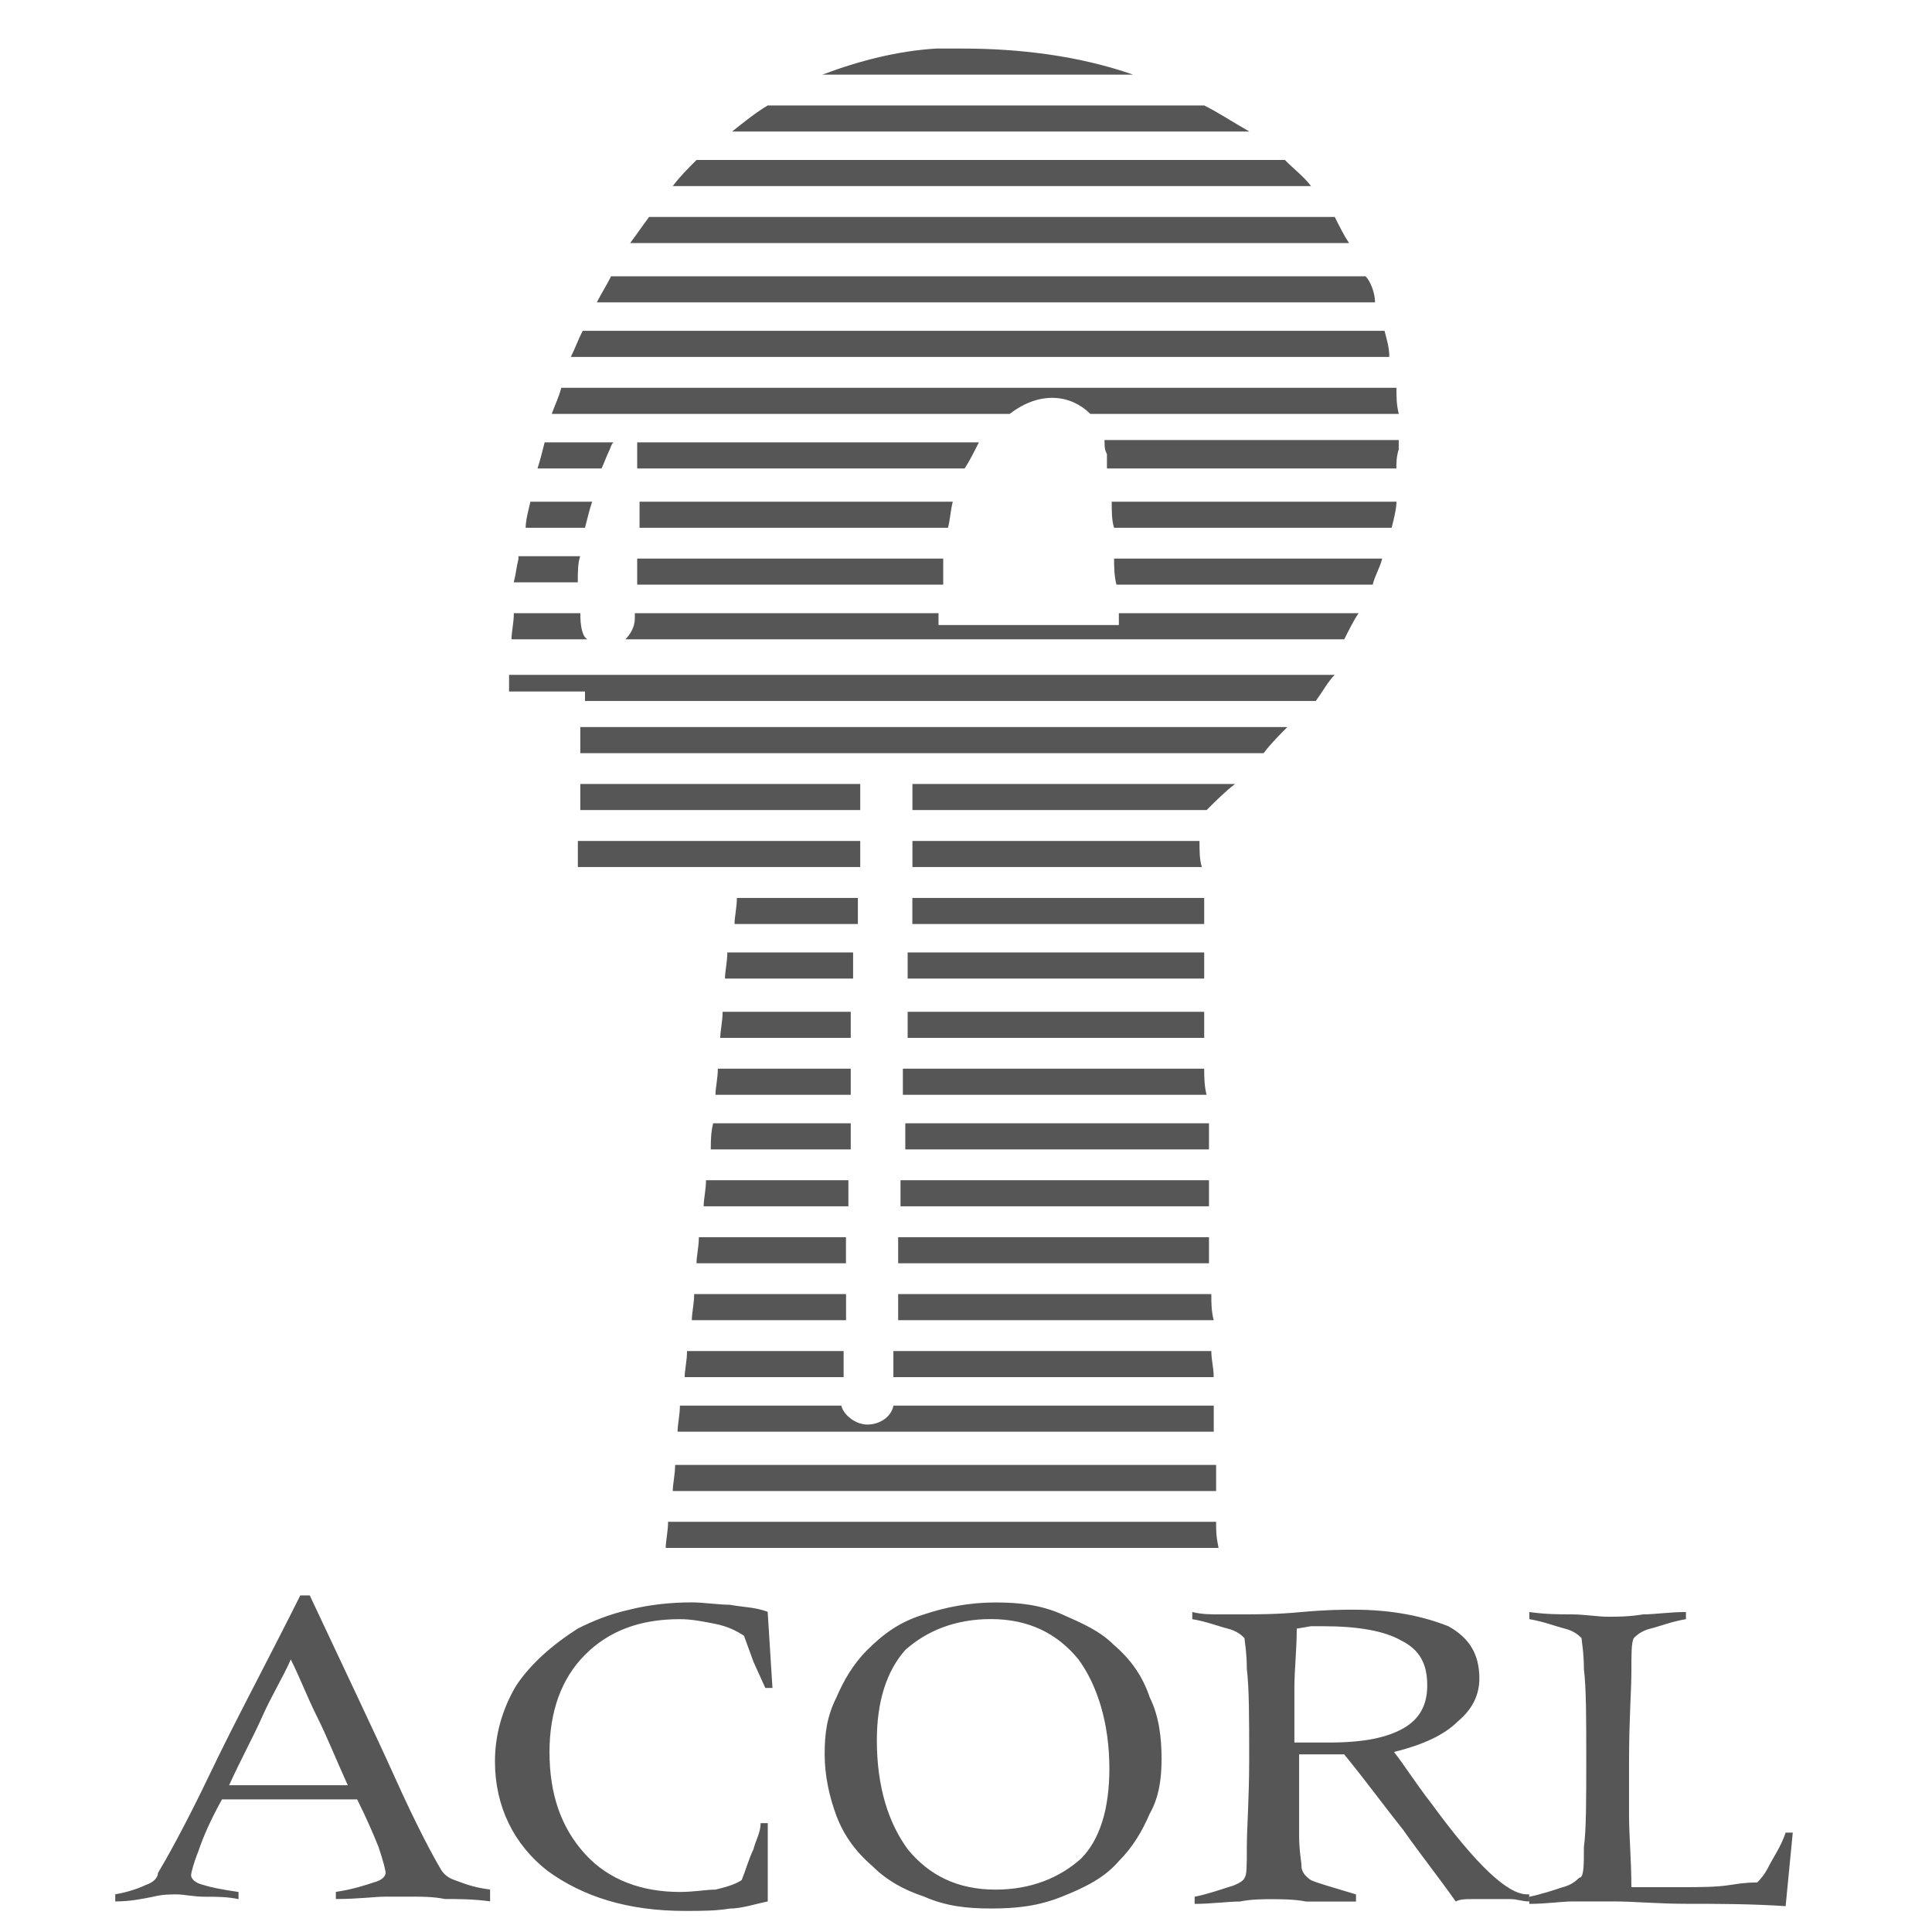
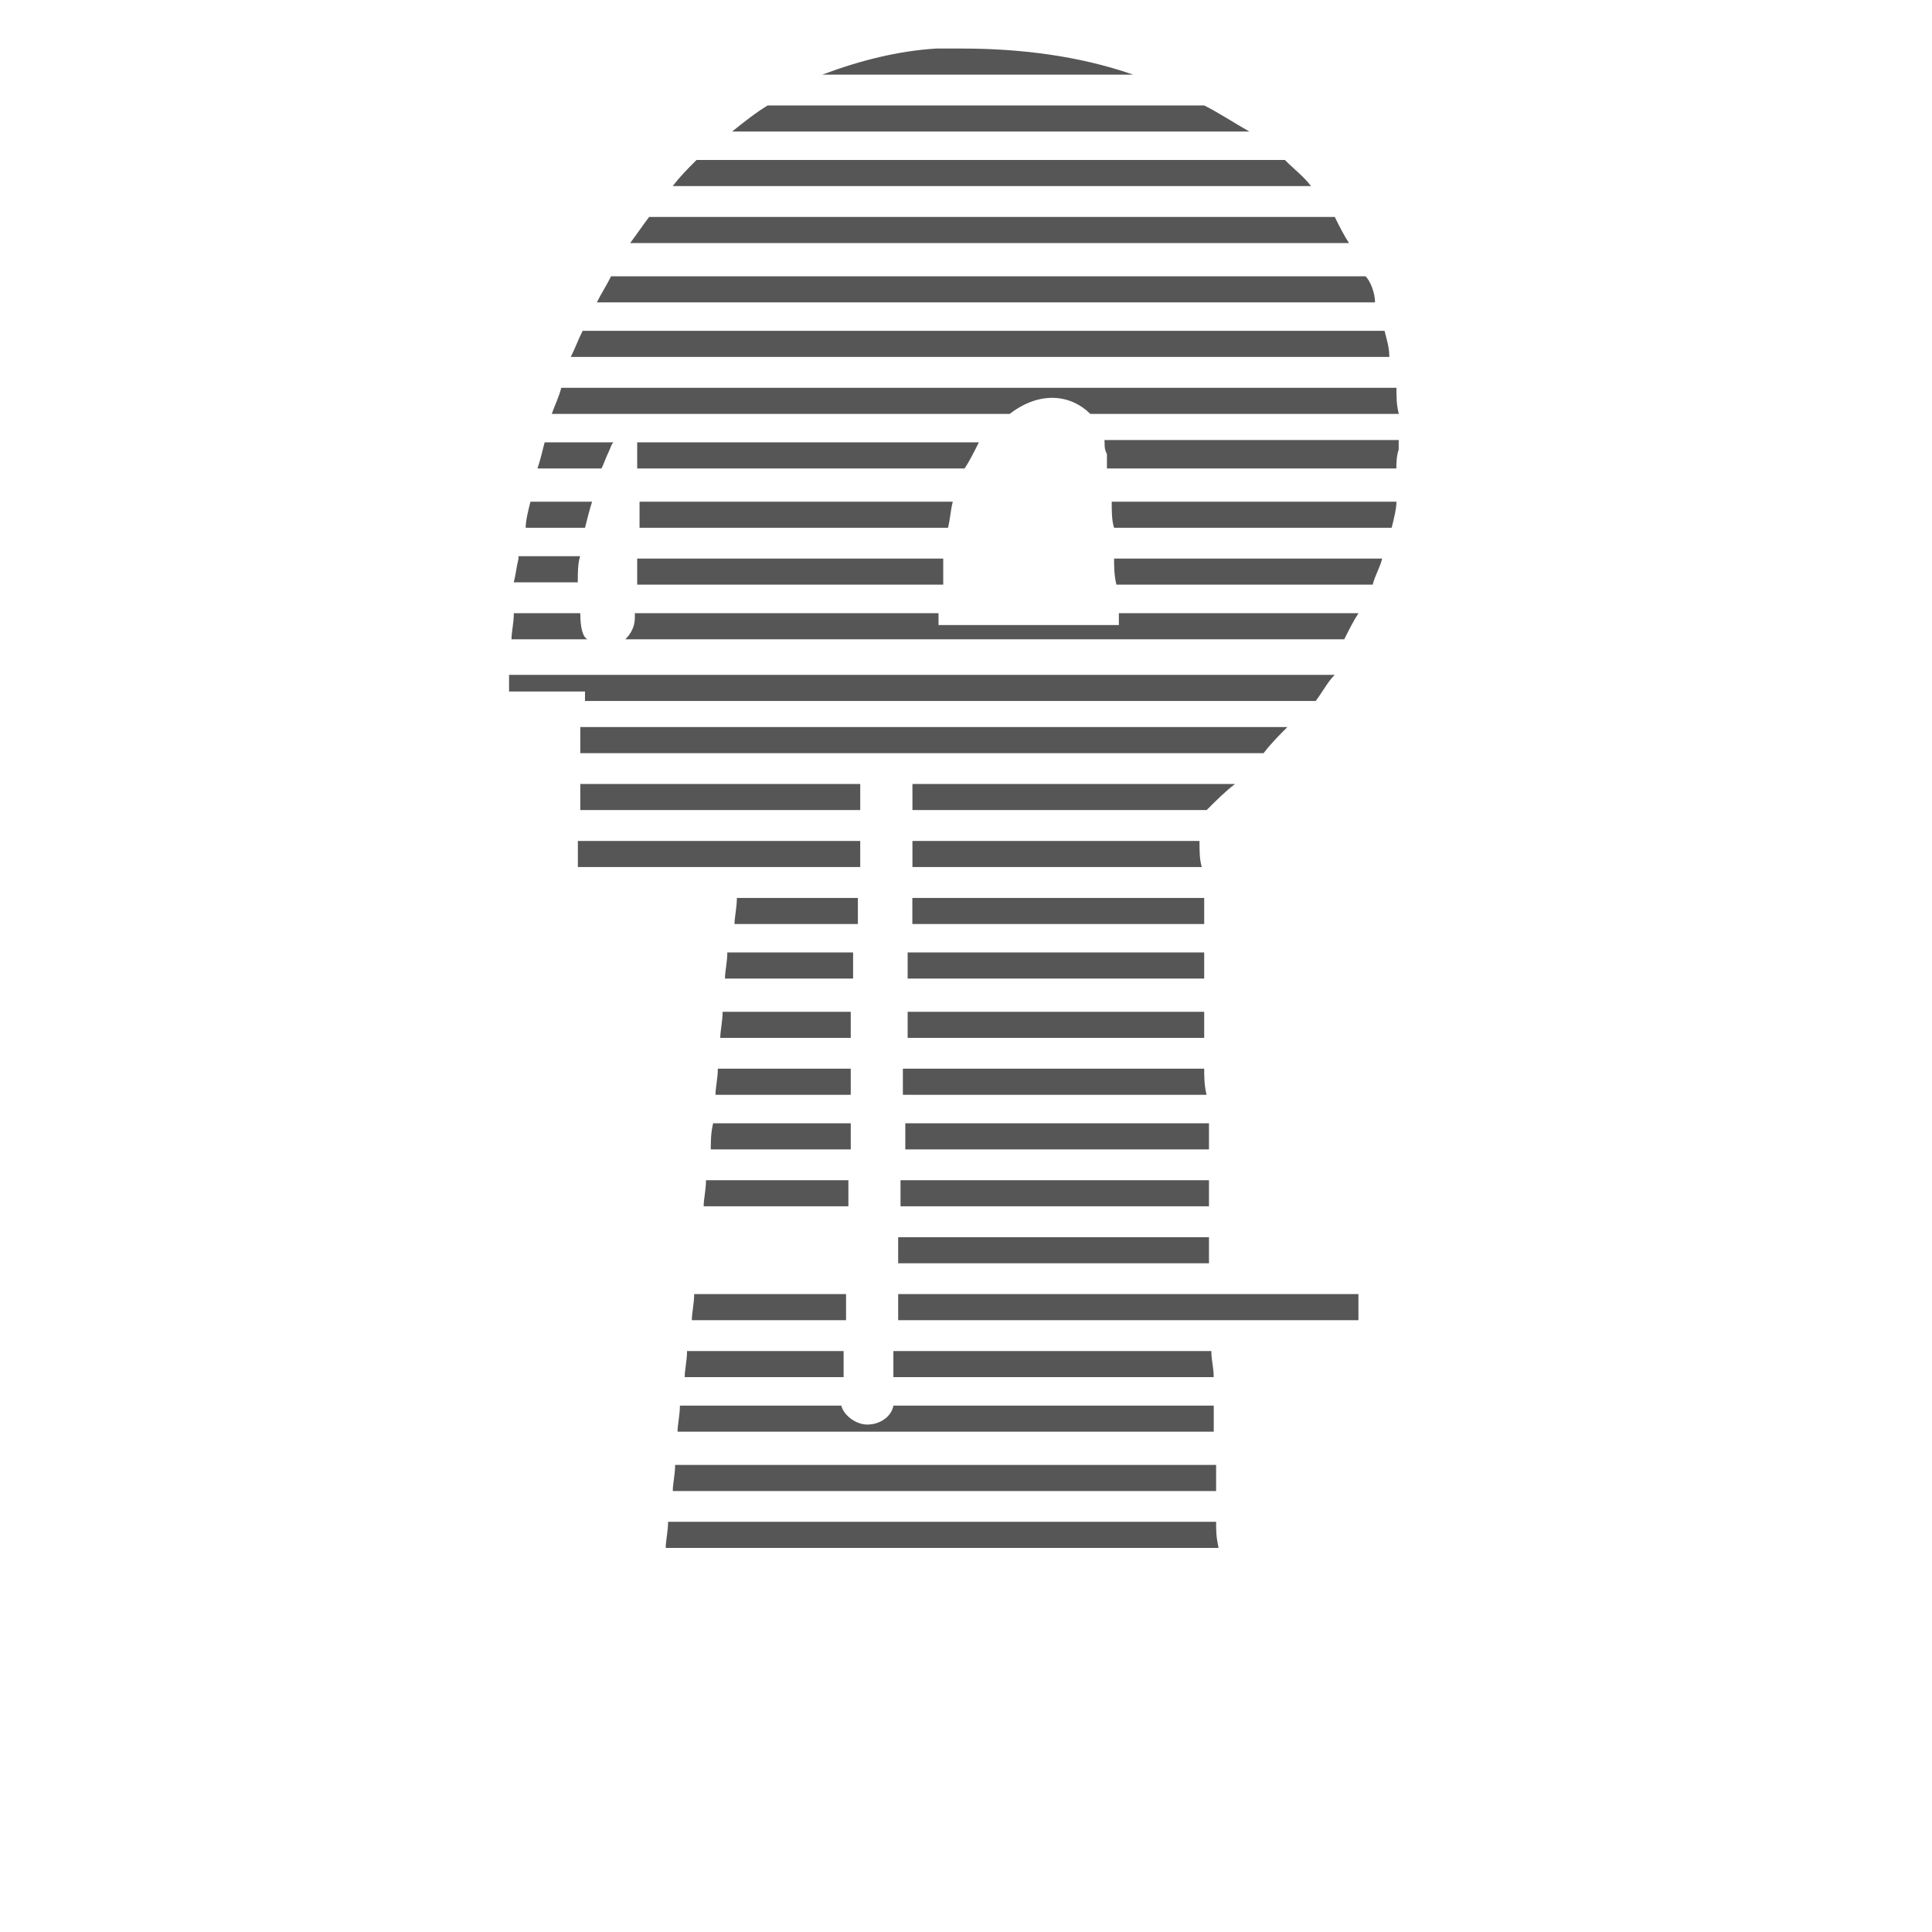
<svg xmlns="http://www.w3.org/2000/svg" id="Capa_1" x="0px" y="0px" viewBox="0 0 238.38 238.38" style="enable-background:new 0 0 238.38 238.38;" xml:space="preserve">
  <style type="text/css">	.st0{fill:#575656;}</style>
-   <path class="st0" d="M188.69,234.91v-0.88c1.46-0.29,3.22-0.88,4.1-1.17c1.17-0.29,1.76-0.88,2.05-1.17c0.59,0,0.59-1.46,0.59-3.81 c0.29-2.05,0.29-5.85,0.29-10.83c0-4.98,0-8.78-0.29-11.12c0-2.05-0.29-3.51-0.29-3.81c-0.29-0.29-0.88-0.88-2.05-1.17 c-1.17-0.29-2.63-0.88-4.39-1.17v-0.88c2.05,0.29,3.81,0.29,5.27,0.29c1.46,0,3.22,0.29,4.39,0.29s2.63,0,4.39-0.29 c1.46,0,3.22-0.29,5.27-0.29v0.88c-1.76,0.29-3.22,0.88-4.39,1.17c-1.17,0.29-1.76,0.88-2.05,1.17c-0.29,0.59-0.29,1.76-0.29,4.1 c0,2.34-0.29,5.85-0.29,11.12c0,2.05,0,4.1,0,6.73c0,2.34,0.29,5.56,0.29,8.78h0.88c2.34,0,4.1,0,4.98,0c2.63,0,4.68,0,6.44-0.29 c1.76-0.29,2.63-0.29,3.22-0.29c0.29-0.29,0.88-0.88,1.46-2.05c0.59-1.17,1.46-2.34,2.05-4.1h0.88l-0.88,9.07 c-4.39-0.29-8.78-0.29-12.29-0.29c-3.51,0-6.44-0.29-8.78-0.29c-1.76,0-3.22,0-5.27,0C192.79,234.61,190.74,234.91,188.69,234.91  M160,200.95c0,2.63-0.29,4.98-0.29,7.32c0,2.34,0,4.39,0,6.73h4.39c4.1,0,7.03-0.59,9.07-1.76s2.93-2.93,2.93-5.27 c0-2.63-0.88-4.39-3.22-5.56c-2.05-1.17-5.27-1.76-9.66-1.76c-0.29,0-0.88,0-1.46,0L160,200.95z M172,216.17 c1.17,1.46,2.63,3.81,4.68,6.44c5.56,7.61,9.37,11.12,11.71,11.12h0.29v0.88c-0.88,0-1.46-0.29-2.34-0.29s-1.46,0-2.34,0 c-0.88,0-1.46,0-2.34,0c-0.88,0-1.46,0-2.05,0.29c-2.05-2.93-4.39-5.85-6.44-8.78c-2.34-2.93-4.68-6.15-7.32-9.37h-0.59h-1.46h-2.05 h-1.46v3.51c0,2.34,0,4.39,0,6.44c0,2.05,0.29,3.22,0.29,3.81c0,0.59,0.29,1.17,1.17,1.76c0.59,0.29,2.63,0.88,5.56,1.76v0.88 c-2.63,0-4.39,0-6.15,0c-1.46-0.29-3.22-0.29-4.39-0.29c-0.88,0-2.34,0-3.81,0.29c-1.46,0-3.51,0.29-5.56,0.29v-0.88 c1.46-0.29,3.22-0.88,4.1-1.17c1.17-0.29,2.05-0.88,2.05-1.17c0.29-0.29,0.29-1.46,0.29-3.81c0-2.34,0.29-5.85,0.29-10.83 s0-8.78-0.29-11.12c0-2.05-0.29-3.51-0.29-3.81c-0.29-0.29-0.88-0.88-2.05-1.17c-1.17-0.29-2.63-0.88-4.39-1.17v-0.88 c1.17,0.29,2.34,0.29,3.22,0.29s1.76,0,2.63,0c2.05,0,4.68,0,7.61-0.29c3.22-0.29,5.27-0.29,6.44-0.29c4.98,0,8.78,0.88,11.71,2.05 c2.63,1.46,3.81,3.51,3.81,6.44c0,2.05-0.88,3.81-2.63,5.27C178.15,214.12,175.52,215.29,172,216.17 M136.88,218.22 c0-5.56-1.46-10.25-3.81-13.47c-2.63-3.22-6.15-4.98-10.83-4.98c-4.39,0-7.9,1.46-10.54,3.81c-2.34,2.63-3.51,6.44-3.51,11.12 c0,5.85,1.46,10.25,3.81,13.47c2.63,3.22,6.15,4.98,10.83,4.98c4.39,0,7.9-1.46,10.54-3.81C135.7,227,136.88,223.2,136.88,218.22  M143.32,217.05c0,2.34-0.29,4.68-1.46,6.73c-0.88,2.05-2.05,4.1-3.81,5.85c-1.76,2.05-4.1,3.22-7.03,4.39 c-2.93,1.17-5.56,1.46-8.78,1.46c-2.93,0-5.56-0.29-8.2-1.46c-2.63-0.88-4.68-2.05-6.44-3.81c-2.05-1.76-3.51-3.81-4.39-6.15 c-0.88-2.34-1.46-4.98-1.46-7.61c0-2.63,0.29-4.68,1.46-7.03c0.88-2.05,2.05-4.1,3.81-5.85c2.05-2.05,4.1-3.51,7.03-4.39 c2.63-0.88,5.56-1.46,8.78-1.46c2.93,0,5.56,0.29,8.2,1.46s4.68,2.05,6.44,3.81c2.05,1.76,3.51,3.81,4.39,6.44 C143.02,211.78,143.32,214.41,143.32,217.05 M95.31,208.27h-0.88l-1.46-3.22l-1.17-3.22c-0.88-0.59-2.05-1.17-3.51-1.46 c-1.46-0.29-2.93-0.59-4.39-0.59c-4.98,0-8.78,1.46-11.71,4.39c-2.93,2.93-4.39,7.03-4.39,12c0,5.27,1.46,9.37,4.39,12.59 c2.93,3.22,7.03,4.68,11.71,4.68c1.76,0,3.22-0.29,4.39-0.29c1.17-0.29,2.34-0.59,3.22-1.17c0.59-1.46,0.88-2.63,1.46-3.81 c0.29-1.17,0.88-2.05,0.88-3.22h0.88l0,9.66c-1.46,0.29-3.22,0.88-4.68,0.88c-1.76,0.29-3.51,0.29-5.56,0.29 c-7.03,0-12.59-1.76-16.98-4.98c-4.1-3.22-6.44-7.9-6.44-13.47c0-3.22,0.88-6.44,2.63-9.37c1.76-2.63,4.39-4.98,7.61-7.03 c1.76-0.88,3.81-1.76,6.44-2.34c2.34-0.59,4.98-0.88,7.61-0.88c1.46,0,3.22,0.29,4.68,0.29c1.46,0.29,3.22,0.29,4.68,0.88 L95.31,208.27z M28.27,220.27h14.64c-1.46-3.22-2.63-6.15-3.81-8.49c-1.17-2.34-2.05-4.68-3.22-7.03c-0.88,2.05-2.34,4.39-3.51,7.03 C31.2,214.41,29.73,217.05,28.27,220.27 M14.22,234.61v-0.88c1.76-0.29,3.22-0.88,3.81-1.17c0.88-0.29,1.46-0.88,1.46-1.46 c0.88-1.46,3.22-5.56,6.44-12.29s7.03-13.76,11.12-21.96h1.17c4.39,9.37,7.9,16.69,10.54,22.54c2.63,5.85,4.68,9.66,5.56,11.12 c0.29,0.59,0.88,1.17,1.76,1.46c0.88,0.29,2.05,0.88,4.39,1.17v1.46c-2.05-0.29-4.1-0.29-5.56-0.29c-1.46-0.29-2.93-0.29-3.81-0.29 c-0.88,0-2.05,0-3.51,0c-1.46,0-3.22,0.29-6.15,0.29v-0.88c2.05-0.29,3.81-0.88,4.68-1.17c1.17-0.29,1.46-0.88,1.46-1.17 c0-0.29-0.29-1.46-0.88-3.22c-0.59-1.46-1.46-3.51-2.63-5.85H27.39c-1.46,2.63-2.34,4.68-2.93,6.44c-0.59,1.46-0.88,2.63-0.88,2.93 c0,0.29,0.29,0.88,1.46,1.17c0.88,0.29,2.34,0.59,4.39,0.88v0.88c-1.46-0.29-2.63-0.29-4.1-0.29c-1.46,0-2.63-0.29-3.51-0.29 s-1.76,0-2.93,0.29C17.44,234.32,15.98,234.61,14.22,234.61" />
  <g>
-     <path class="st0" d="M150.05,187.77H82.43c0,1.17-0.29,2.34-0.29,3.22h68.21C150.05,189.53,150.05,188.95,150.05,187.77z   M150.05,180.75H83.3c0,1.17-0.29,2.34-0.29,3.22h67.04C150.05,182.8,150.05,181.63,150.05,180.75z M149.76,173.43h-39.52  c-0.29,1.46-1.76,2.34-3.22,2.34s-2.93-1.17-3.22-2.34H83.89c0,1.17-0.29,2.34-0.29,3.22h66.16  C149.76,175.77,149.76,174.6,149.76,173.43z M149.46,166.7h-39.23v3.22h39.52C149.76,168.75,149.46,167.87,149.46,166.7z   M84.77,166.7c0,1.17-0.29,2.34-0.29,3.22h19.61v-3.22H84.77z M85.65,159.67c0,1.17-0.29,2.34-0.29,3.22h19.03v-3.22H85.65z   M149.46,159.67h-38.64v3.22h38.93C149.46,161.72,149.46,160.84,149.46,159.67z M86.23,152.65c0,1.17-0.29,2.34-0.29,3.22h18.44  v-3.22H86.23z M149.17,152.65h-38.35v3.22h38.35C149.17,154.7,149.17,153.52,149.17,152.65z M87.11,145.62  c0,1.17-0.29,2.34-0.29,3.22h17.86v-3.22H87.11z M149.17,145.62h-38.06v3.22h38.06C149.17,147.96,149.17,146.79,149.17,145.62z   M87.99,138.6c-0.29,1.17-0.29,2.34-0.29,3.22h17.27v-3.22H87.99z M149.17,138.6H111.7v3.22h37.47  C149.17,140.94,149.17,139.77,149.17,138.6z M148.58,131.86h-37.18v3.22h37.47C148.58,133.91,148.58,132.74,148.58,131.86z   M88.57,131.86c0,1.17-0.29,2.34-0.29,3.22h16.69v-3.22H88.57z M148.58,124.84h-36.59v3.22h36.59  C148.58,126.89,148.58,125.71,148.58,124.84z M89.16,124.84c0,1.17-0.29,2.34-0.29,3.22h16.1v-3.22H89.16z M148.58,117.52h-36.59  v3.22h36.59C148.58,119.86,148.58,118.69,148.58,117.52z M89.74,117.52c0,1.17-0.29,2.34-0.29,3.22h15.81v-3.22H89.74z   M148.58,110.79h-36.01v3.22h36.01C148.58,112.83,148.58,111.66,148.58,110.79z M90.92,110.79c0,1.17-0.29,2.34-0.29,3.22h15.22  v-3.22H90.92z M148,103.76h-35.42v3.22h35.71C148,106.1,148,104.93,148,103.76z M71.3,103.76c0,1.17,0,2.34,0,3.22h34.84v-3.22  H71.3z M71.6,96.73c0,1.17,0,2.34,0,3.22h34.54v-2.93v-0.29H71.6z M112.58,96.73L112.58,96.73v3.22h36.3  c1.17-1.17,2.34-2.34,3.51-3.22H112.58z M71.6,89.71c0,1.17,0,2.34,0,3.22h84.31c0.88-1.17,2.05-2.34,2.93-3.22H71.6z M62.81,85.32  c4.68,0,8.2,0,9.37,0c0,0.29,0,0.59,0,1.17h90.16c0.88-1.17,1.46-2.34,2.34-3.22H62.81C62.81,83.27,62.81,84.15,62.81,85.32z   M138.05,75.66c0,0.59,0,0.88,0,1.46c-7.61,0-14.64,0-22.25,0c0-0.59,0-0.88,0-1.46H78.33c0,0.29,0,0.29,0,0.59  c0,1.17-0.59,2.05-1.17,2.63h88.7c0.59-1.17,1.17-2.34,1.76-3.22H138.05z M71.6,75.66L71.6,75.66h-8.2c0,1.17-0.29,2.34-0.29,3.22  h9.37C71.89,78.58,71.6,77.41,71.6,75.66z M63.98,68.92c-0.29,1.17-0.29,1.76-0.59,2.93h7.9c0-1.17,0-2.34,0.29-3.22h-7.61V68.92z   M137.46,68.92c0,0.88,0,2.05,0.29,3.22h31.62c0.29-1.17,0.88-2.05,1.17-3.22H137.46z M65.45,61.9c-0.29,1.17-0.59,2.34-0.59,3.22  h7.32c0.29-1.17,0.59-2.34,0.88-3.22H65.45z M137.17,61.9c0,1.17,0,2.34,0.29,3.22h34.25c0.29-1.17,0.59-2.34,0.59-3.22H137.17z   M136.29,54.58c0,0.59,0,0.88,0.29,1.46c0,0.59,0,1.17,0,1.76h35.71c0-0.59,0-1.46,0.29-2.34c0-0.29,0-0.59,0-1.17h-36.3V54.58z   M78.62,54.58c0,0.29,0,0.29,0,0.59c0,0.88,0,1.76,0,2.63h40.4c0.59-0.88,1.17-2.05,1.76-3.22H78.62z M67.2,54.58  c-0.29,1.17-0.59,2.34-0.88,3.22h7.9c0.29-0.59,0.59-1.46,0.88-2.05c0.29-0.59,0.29-0.88,0.59-1.17H67.2z M172.3,47.85H69.25  c-0.29,1.17-0.88,2.34-1.17,3.22h56.5c3.81-2.93,7.61-2.34,9.95,0h38.06C172.3,49.9,172.3,49.02,172.3,47.85z M170.83,40.82H71.89  c-0.59,1.17-0.88,2.05-1.46,3.22h100.99C171.42,42.87,171.13,41.99,170.83,40.82z M168.49,34.09H75.4  c-0.59,1.17-1.17,2.05-1.76,3.22h96.02C169.66,36.14,169.08,34.67,168.49,34.09z M164.69,26.77h-84.6  c-0.88,1.17-1.46,2.05-2.34,3.22h88.7C165.86,29.11,165.27,27.94,164.69,26.77z M158.54,19.74h-72.6  c-1.17,1.17-2.05,2.05-2.93,3.22h78.75C160.88,21.79,159.71,20.92,158.54,19.74z M148.58,13.01H94.72  c-1.46,0.88-2.93,2.05-4.39,3.22h63.82C152.1,15.06,150.34,13.89,148.58,13.01z M78.62,68.92c0,1.17,0,2.05,0,3.22h37.76  c0-1.17,0-2.34,0-3.22H78.62z M78.91,61.9c0,1.17,0,2.34,0,3.22h38.06c0.29-1.17,0.29-2.05,0.59-3.22H78.91z M118.73,5.99  c-1.17,0-2.05,0-3.22,0c-4.68,0.29-9.37,1.46-14.05,3.22h38.35C133.07,6.86,125.75,5.99,118.73,5.99z" />
+     <path class="st0" d="M150.05,187.77H82.43c0,1.17-0.29,2.34-0.29,3.22h68.21C150.05,189.53,150.05,188.95,150.05,187.77z   M150.05,180.75H83.3c0,1.17-0.29,2.34-0.29,3.22h67.04C150.05,182.8,150.05,181.63,150.05,180.75z M149.76,173.43h-39.52  c-0.29,1.46-1.76,2.34-3.22,2.34s-2.93-1.17-3.22-2.34H83.89c0,1.17-0.29,2.34-0.29,3.22h66.16  C149.76,175.77,149.76,174.6,149.76,173.43z M149.46,166.7h-39.23v3.22h39.52C149.76,168.75,149.46,167.87,149.46,166.7z   M84.77,166.7c0,1.17-0.29,2.34-0.29,3.22h19.61v-3.22H84.77z M85.65,159.67c0,1.17-0.29,2.34-0.29,3.22h19.03v-3.22H85.65z   M149.46,159.67h-38.64v3.22h38.93C149.46,161.72,149.46,160.84,149.46,159.67z c0,1.17-0.29,2.34-0.29,3.22h18.44  v-3.22H86.23z M149.17,152.65h-38.35v3.22h38.35C149.17,154.7,149.17,153.52,149.17,152.65z M87.11,145.62  c0,1.17-0.29,2.34-0.29,3.22h17.86v-3.22H87.11z M149.17,145.62h-38.06v3.22h38.06C149.17,147.96,149.17,146.79,149.17,145.62z   M87.99,138.6c-0.29,1.17-0.29,2.34-0.29,3.22h17.27v-3.22H87.99z M149.17,138.6H111.7v3.22h37.47  C149.17,140.94,149.17,139.77,149.17,138.6z M148.58,131.86h-37.18v3.22h37.47C148.58,133.91,148.58,132.74,148.58,131.86z   M88.57,131.86c0,1.17-0.29,2.34-0.29,3.22h16.69v-3.22H88.57z M148.58,124.84h-36.59v3.22h36.59  C148.58,126.89,148.58,125.71,148.58,124.84z M89.16,124.84c0,1.17-0.29,2.34-0.29,3.22h16.1v-3.22H89.16z M148.58,117.52h-36.59  v3.22h36.59C148.58,119.86,148.58,118.69,148.58,117.52z M89.74,117.52c0,1.17-0.29,2.34-0.29,3.22h15.81v-3.22H89.74z   M148.58,110.79h-36.01v3.22h36.01C148.58,112.83,148.58,111.66,148.58,110.79z M90.92,110.79c0,1.17-0.29,2.34-0.29,3.22h15.22  v-3.22H90.92z M148,103.76h-35.42v3.22h35.71C148,106.1,148,104.93,148,103.76z M71.3,103.76c0,1.17,0,2.34,0,3.22h34.84v-3.22  H71.3z M71.6,96.73c0,1.17,0,2.34,0,3.22h34.54v-2.93v-0.29H71.6z M112.58,96.73L112.58,96.73v3.22h36.3  c1.17-1.17,2.34-2.34,3.51-3.22H112.58z M71.6,89.71c0,1.17,0,2.34,0,3.22h84.31c0.88-1.17,2.05-2.34,2.93-3.22H71.6z M62.81,85.32  c4.68,0,8.2,0,9.37,0c0,0.29,0,0.59,0,1.17h90.16c0.88-1.17,1.46-2.34,2.34-3.22H62.81C62.81,83.27,62.81,84.15,62.81,85.32z   M138.05,75.66c0,0.59,0,0.88,0,1.46c-7.61,0-14.64,0-22.25,0c0-0.59,0-0.88,0-1.46H78.33c0,0.29,0,0.29,0,0.59  c0,1.17-0.59,2.05-1.17,2.63h88.7c0.59-1.17,1.17-2.34,1.76-3.22H138.05z M71.6,75.66L71.6,75.66h-8.2c0,1.17-0.29,2.34-0.29,3.22  h9.37C71.89,78.58,71.6,77.41,71.6,75.66z M63.98,68.92c-0.29,1.17-0.29,1.76-0.59,2.93h7.9c0-1.17,0-2.34,0.29-3.22h-7.61V68.92z   M137.46,68.92c0,0.88,0,2.05,0.29,3.22h31.62c0.29-1.17,0.88-2.05,1.17-3.22H137.46z M65.45,61.9c-0.29,1.17-0.59,2.34-0.59,3.22  h7.32c0.29-1.17,0.59-2.34,0.88-3.22H65.45z M137.17,61.9c0,1.17,0,2.34,0.29,3.22h34.25c0.29-1.17,0.59-2.34,0.59-3.22H137.17z   M136.29,54.58c0,0.59,0,0.88,0.29,1.46c0,0.59,0,1.17,0,1.76h35.71c0-0.59,0-1.46,0.29-2.34c0-0.29,0-0.59,0-1.17h-36.3V54.58z   M78.62,54.58c0,0.29,0,0.29,0,0.59c0,0.88,0,1.76,0,2.63h40.4c0.59-0.88,1.17-2.05,1.76-3.22H78.62z M67.2,54.58  c-0.29,1.17-0.59,2.34-0.88,3.22h7.9c0.29-0.59,0.59-1.46,0.88-2.05c0.29-0.59,0.29-0.88,0.59-1.17H67.2z M172.3,47.85H69.25  c-0.29,1.17-0.88,2.34-1.17,3.22h56.5c3.81-2.93,7.61-2.34,9.95,0h38.06C172.3,49.9,172.3,49.02,172.3,47.85z M170.83,40.82H71.89  c-0.59,1.17-0.88,2.05-1.46,3.22h100.99C171.42,42.87,171.13,41.99,170.83,40.82z M168.49,34.09H75.4  c-0.59,1.17-1.17,2.05-1.76,3.22h96.02C169.66,36.14,169.08,34.67,168.49,34.09z M164.69,26.77h-84.6  c-0.88,1.17-1.46,2.05-2.34,3.22h88.7C165.86,29.11,165.27,27.94,164.69,26.77z M158.54,19.74h-72.6  c-1.17,1.17-2.05,2.05-2.93,3.22h78.75C160.88,21.79,159.71,20.92,158.54,19.74z M148.58,13.01H94.72  c-1.46,0.88-2.93,2.05-4.39,3.22h63.82C152.1,15.06,150.34,13.89,148.58,13.01z M78.62,68.92c0,1.17,0,2.05,0,3.22h37.76  c0-1.17,0-2.34,0-3.22H78.62z M78.91,61.9c0,1.17,0,2.34,0,3.22h38.06c0.29-1.17,0.29-2.05,0.59-3.22H78.91z M118.73,5.99  c-1.17,0-2.05,0-3.22,0c-4.68,0.29-9.37,1.46-14.05,3.22h38.35C133.07,6.86,125.75,5.99,118.73,5.99z" />
  </g>
</svg>